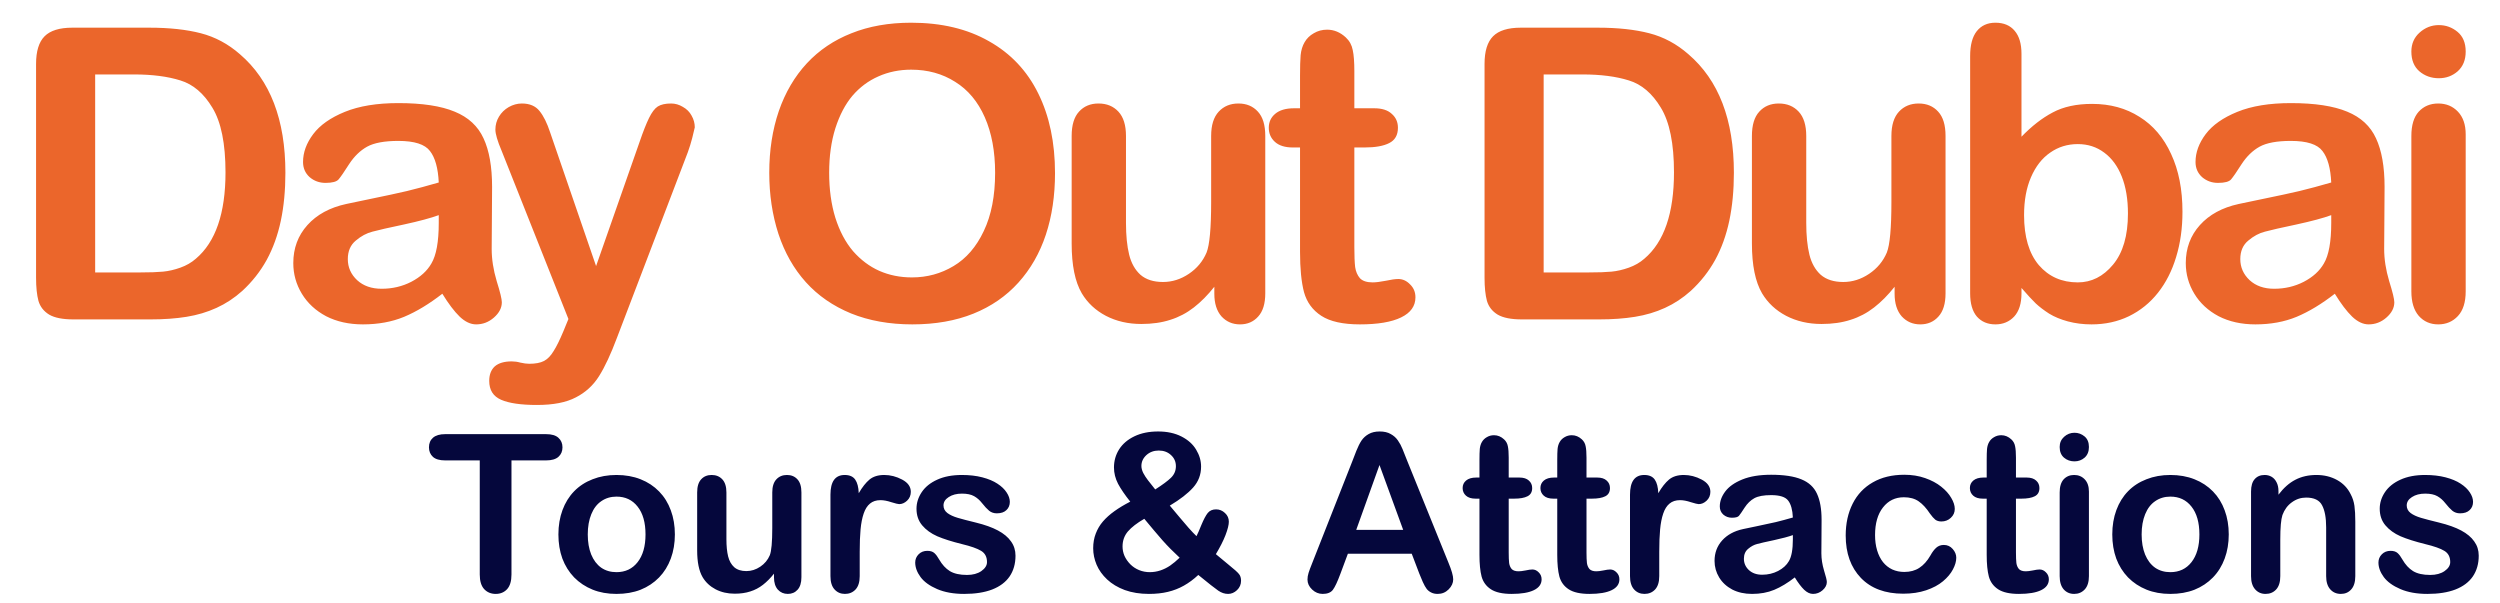
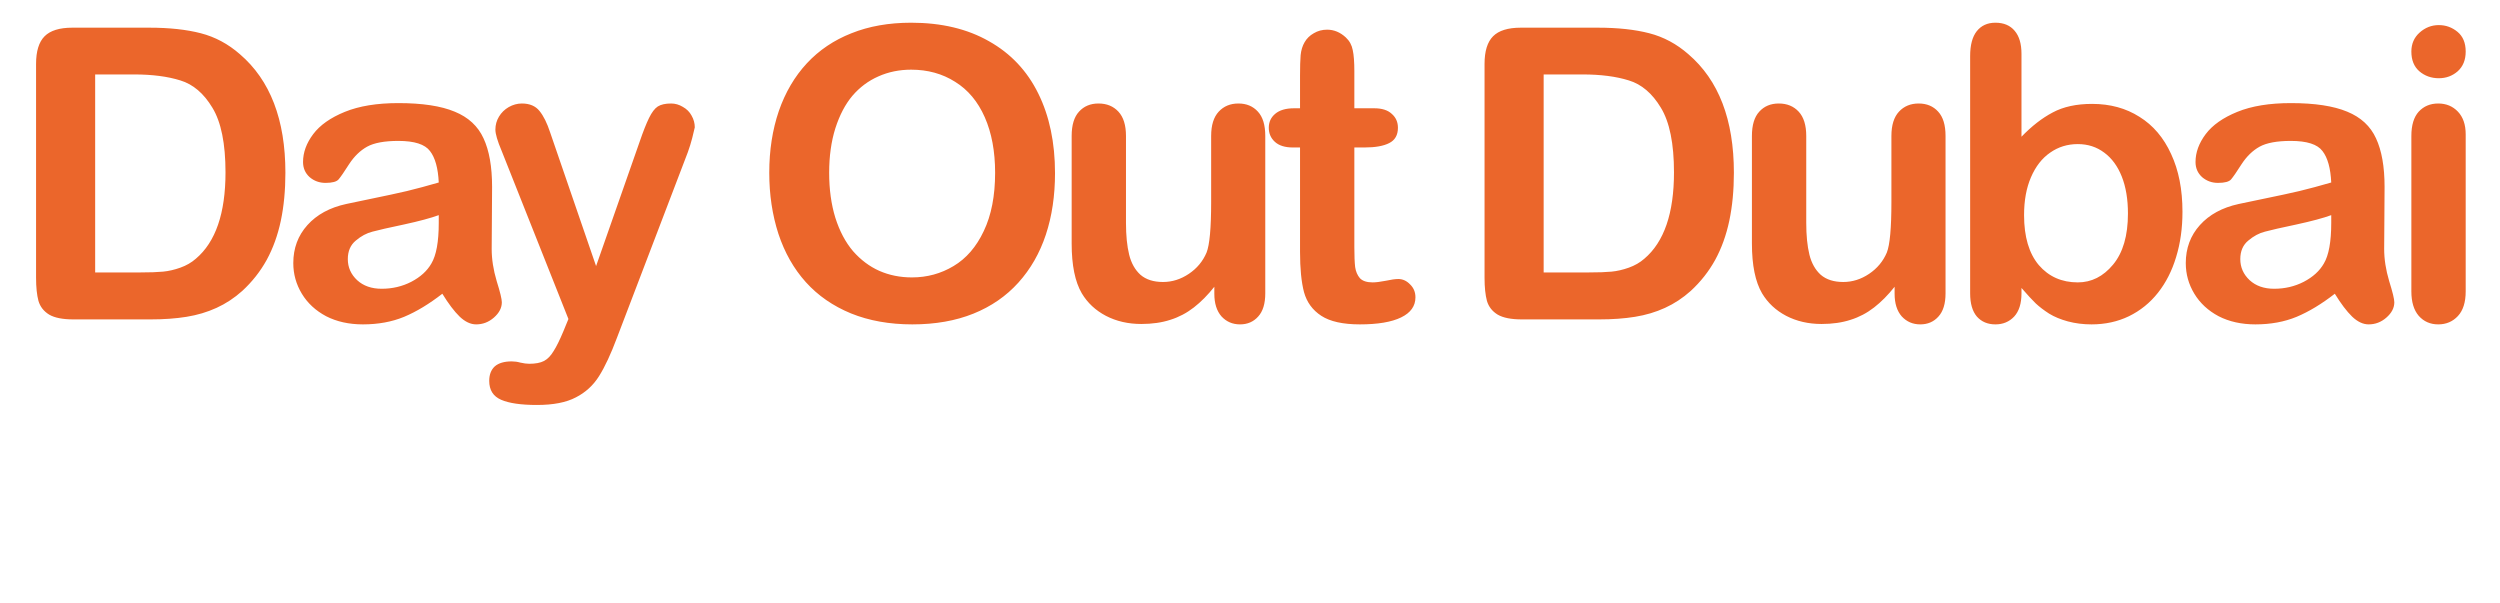
<svg xmlns="http://www.w3.org/2000/svg" width="319" height="77" viewBox="0 0 319 77" fill="none">
  <path d="M9.223 3.532H19.05C21.606 3.532 23.798 3.769 25.626 4.243C27.454 4.717 29.113 5.606 30.603 6.909C34.479 10.227 36.417 15.271 36.417 22.043C36.417 24.277 36.223 26.317 35.834 28.162C35.444 30.007 34.843 31.674 34.031 33.164C33.218 34.637 32.177 35.957 30.908 37.125C29.909 38.022 28.817 38.742 27.632 39.283C26.447 39.825 25.169 40.206 23.798 40.426C22.444 40.646 20.912 40.756 19.202 40.756H9.376C8.005 40.756 6.972 40.553 6.278 40.147C5.584 39.723 5.127 39.139 4.907 38.395C4.704 37.633 4.602 36.651 4.602 35.449V8.154C4.602 6.528 4.966 5.352 5.694 4.624C6.422 3.896 7.598 3.532 9.223 3.532ZM12.143 9.499V34.764H17.857C19.109 34.764 20.091 34.73 20.802 34.662C21.513 34.594 22.249 34.425 23.011 34.154C23.773 33.883 24.433 33.502 24.991 33.012C27.514 30.879 28.775 27.205 28.775 21.992C28.775 18.319 28.216 15.568 27.099 13.74C25.999 11.911 24.636 10.752 23.011 10.261C21.386 9.753 19.422 9.499 17.12 9.499H12.143ZM56.442 37.48C54.766 38.784 53.141 39.766 51.567 40.426C50.01 41.069 48.258 41.391 46.311 41.391C44.534 41.391 42.968 41.044 41.614 40.35C40.276 39.639 39.244 38.682 38.516 37.48C37.788 36.279 37.424 34.975 37.424 33.57C37.424 31.674 38.025 30.058 39.227 28.72C40.429 27.383 42.079 26.486 44.178 26.029C44.618 25.927 45.71 25.699 47.454 25.343C49.197 24.988 50.687 24.666 51.922 24.378C53.175 24.074 54.529 23.71 55.985 23.287C55.9 21.459 55.528 20.121 54.868 19.275C54.225 18.412 52.879 17.98 50.831 17.98C49.07 17.98 47.741 18.225 46.844 18.716C45.964 19.207 45.202 19.944 44.559 20.925C43.933 21.907 43.484 22.559 43.213 22.881C42.959 23.185 42.401 23.337 41.537 23.337C40.759 23.337 40.082 23.092 39.506 22.601C38.947 22.093 38.668 21.45 38.668 20.671C38.668 19.453 39.1 18.268 39.963 17.117C40.827 15.966 42.172 15.018 44 14.273C45.828 13.528 48.105 13.156 50.831 13.156C53.878 13.156 56.273 13.52 58.016 14.247C59.76 14.958 60.987 16.093 61.698 17.65C62.426 19.207 62.79 21.272 62.79 23.845C62.79 25.47 62.782 26.85 62.764 27.984C62.764 29.118 62.756 30.379 62.739 31.767C62.739 33.071 62.951 34.434 63.374 35.855C63.814 37.26 64.034 38.166 64.034 38.572C64.034 39.283 63.696 39.935 63.018 40.527C62.358 41.103 61.605 41.391 60.759 41.391C60.048 41.391 59.345 41.061 58.651 40.4C57.957 39.723 57.221 38.75 56.442 37.48ZM55.985 27.451C54.969 27.823 53.488 28.221 51.542 28.644C49.612 29.05 48.275 29.355 47.53 29.558C46.785 29.745 46.074 30.125 45.397 30.701C44.72 31.26 44.381 32.047 44.381 33.062C44.381 34.112 44.779 35.009 45.575 35.754C46.37 36.482 47.411 36.846 48.698 36.846C50.069 36.846 51.33 36.549 52.481 35.957C53.649 35.348 54.504 34.569 55.046 33.621C55.672 32.572 55.985 30.845 55.985 28.441V27.451ZM71.896 42.254L72.531 40.705L64 19.224C63.475 17.988 63.212 17.091 63.212 16.533C63.212 15.94 63.365 15.39 63.669 14.882C63.974 14.374 64.389 13.968 64.914 13.663C65.455 13.359 66.014 13.206 66.59 13.206C67.588 13.206 68.341 13.528 68.849 14.171C69.357 14.798 69.806 15.703 70.195 16.888L76.06 33.951L81.621 18.081C82.061 16.795 82.459 15.788 82.814 15.06C83.17 14.332 83.542 13.841 83.932 13.587C84.338 13.333 84.905 13.206 85.633 13.206C86.158 13.206 86.657 13.35 87.131 13.638C87.622 13.909 87.994 14.281 88.248 14.755C88.519 15.229 88.654 15.729 88.654 16.253C88.587 16.575 88.477 17.032 88.324 17.625C88.172 18.217 87.986 18.818 87.766 19.427L78.727 43.092C77.948 45.174 77.186 46.807 76.441 47.992C75.697 49.177 74.706 50.083 73.471 50.709C72.252 51.352 70.601 51.674 68.519 51.674C66.488 51.674 64.964 51.454 63.949 51.014C62.933 50.574 62.425 49.77 62.425 48.602C62.425 47.806 62.662 47.188 63.136 46.748C63.627 46.325 64.347 46.114 65.294 46.114C65.667 46.114 66.031 46.164 66.386 46.266C66.826 46.367 67.207 46.418 67.529 46.418C68.325 46.418 68.951 46.3 69.408 46.063C69.865 45.826 70.271 45.411 70.627 44.819C70.999 44.243 71.422 43.388 71.896 42.254ZM116.262 2.898C120.121 2.898 123.431 3.685 126.19 5.259C128.966 6.816 131.065 9.042 132.487 11.937C133.909 14.815 134.62 18.2 134.62 22.093C134.62 24.971 134.23 27.586 133.452 29.939C132.673 32.292 131.505 34.332 129.948 36.059C128.391 37.785 126.478 39.105 124.209 40.02C121.941 40.934 119.343 41.391 116.414 41.391C113.503 41.391 110.896 40.925 108.594 39.994C106.292 39.046 104.37 37.717 102.83 36.008C101.29 34.298 100.122 32.241 99.326 29.838C98.547 27.434 98.158 24.836 98.158 22.043C98.158 19.182 98.564 16.558 99.377 14.171C100.206 11.784 101.4 9.753 102.957 8.077C104.514 6.402 106.41 5.123 108.645 4.243C110.879 3.346 113.418 2.898 116.262 2.898ZM126.977 22.043C126.977 19.317 126.537 16.956 125.657 14.958C124.776 12.961 123.515 11.454 121.873 10.439C120.248 9.406 118.378 8.89 116.262 8.89C114.755 8.89 113.359 9.178 112.072 9.753C110.803 10.312 109.703 11.133 108.772 12.216C107.857 13.3 107.13 14.688 106.588 16.38C106.063 18.056 105.801 19.944 105.801 22.043C105.801 24.159 106.063 26.071 106.588 27.781C107.13 29.491 107.883 30.913 108.848 32.047C109.829 33.164 110.947 34.002 112.199 34.56C113.469 35.119 114.857 35.398 116.363 35.398C118.293 35.398 120.062 34.916 121.67 33.951C123.295 32.986 124.582 31.497 125.53 29.482C126.495 27.468 126.977 24.988 126.977 22.043ZM154.949 37.48V36.592C154.12 37.641 153.248 38.522 152.334 39.232C151.42 39.943 150.421 40.468 149.338 40.807C148.254 41.162 147.019 41.34 145.631 41.34C143.955 41.34 142.448 40.993 141.111 40.299C139.791 39.605 138.766 38.648 138.039 37.43C137.175 35.957 136.744 33.841 136.744 31.082V17.345C136.744 15.957 137.057 14.925 137.683 14.247C138.309 13.553 139.139 13.206 140.171 13.206C141.221 13.206 142.067 13.553 142.711 14.247C143.354 14.941 143.675 15.974 143.675 17.345V28.441C143.675 30.049 143.811 31.404 144.082 32.504C144.352 33.587 144.835 34.442 145.529 35.068C146.24 35.678 147.196 35.982 148.398 35.982C149.566 35.982 150.666 35.635 151.699 34.941C152.732 34.247 153.485 33.342 153.959 32.224C154.348 31.243 154.543 29.093 154.543 25.775V17.345C154.543 15.974 154.864 14.941 155.508 14.247C156.151 13.553 156.989 13.206 158.021 13.206C159.054 13.206 159.883 13.553 160.51 14.247C161.136 14.925 161.449 15.957 161.449 17.345V37.43C161.449 38.75 161.145 39.74 160.535 40.4C159.943 41.061 159.173 41.391 158.225 41.391C157.277 41.391 156.49 41.052 155.863 40.375C155.254 39.681 154.949 38.716 154.949 37.48ZM165.122 13.816H165.884V9.652C165.884 8.534 165.909 7.663 165.96 7.036C166.027 6.393 166.197 5.843 166.468 5.386C166.738 4.912 167.128 4.531 167.636 4.243C168.143 3.939 168.711 3.786 169.337 3.786C170.217 3.786 171.013 4.116 171.724 4.776C172.198 5.217 172.494 5.758 172.612 6.402C172.748 7.028 172.815 7.925 172.815 9.093V13.816H175.355C176.336 13.816 177.081 14.053 177.589 14.527C178.114 14.984 178.376 15.576 178.376 16.304C178.376 17.235 178.004 17.887 177.259 18.259C176.531 18.632 175.482 18.818 174.11 18.818H172.815V31.564C172.815 32.648 172.849 33.486 172.917 34.078C173.002 34.654 173.205 35.127 173.526 35.5C173.865 35.855 174.407 36.033 175.151 36.033C175.558 36.033 176.108 35.965 176.802 35.83C177.496 35.678 178.038 35.602 178.427 35.602C178.986 35.602 179.485 35.83 179.925 36.287C180.382 36.727 180.611 37.277 180.611 37.938C180.611 39.055 180.001 39.91 178.782 40.502C177.564 41.094 175.812 41.391 173.526 41.391C171.36 41.391 169.718 41.027 168.6 40.299C167.483 39.571 166.747 38.564 166.391 37.277C166.053 35.991 165.884 34.273 165.884 32.123V18.818H164.97C163.971 18.818 163.209 18.581 162.684 18.107C162.16 17.633 161.897 17.032 161.897 16.304C161.897 15.576 162.168 14.984 162.71 14.527C163.268 14.053 164.072 13.816 165.122 13.816ZM194.05 3.532H203.876C206.432 3.532 208.624 3.769 210.452 4.243C212.281 4.717 213.939 5.606 215.429 6.909C219.306 10.227 221.244 15.271 221.244 22.043C221.244 24.277 221.049 26.317 220.66 28.162C220.27 30.007 219.669 31.674 218.857 33.164C218.044 34.637 217.003 35.957 215.734 37.125C214.735 38.022 213.643 38.742 212.458 39.283C211.273 39.825 209.995 40.206 208.624 40.426C207.27 40.646 205.738 40.756 204.028 40.756H194.202C192.831 40.756 191.798 40.553 191.104 40.147C190.41 39.723 189.953 39.139 189.733 38.395C189.53 37.633 189.428 36.651 189.428 35.449V8.154C189.428 6.528 189.792 5.352 190.52 4.624C191.248 3.896 192.425 3.532 194.05 3.532ZM196.97 9.499V34.764H202.683C203.935 34.764 204.917 34.73 205.628 34.662C206.339 34.594 207.075 34.425 207.837 34.154C208.599 33.883 209.259 33.502 209.818 33.012C212.34 30.879 213.601 27.205 213.601 21.992C213.601 18.319 213.042 15.568 211.925 13.74C210.825 11.911 209.462 10.752 207.837 10.261C206.212 9.753 204.248 9.499 201.946 9.499H196.97ZM241.751 37.48V36.592C240.921 37.641 240.05 38.522 239.135 39.232C238.221 39.943 237.223 40.468 236.139 40.807C235.056 41.162 233.82 41.34 232.432 41.34C230.756 41.34 229.25 40.993 227.912 40.299C226.592 39.605 225.568 38.648 224.84 37.43C223.977 35.957 223.545 33.841 223.545 31.082V17.345C223.545 15.957 223.858 14.925 224.485 14.247C225.111 13.553 225.94 13.206 226.973 13.206C228.023 13.206 228.869 13.553 229.512 14.247C230.155 14.941 230.477 15.974 230.477 17.345V28.441C230.477 30.049 230.612 31.404 230.883 32.504C231.154 33.587 231.637 34.442 232.331 35.068C233.042 35.678 233.998 35.982 235.2 35.982C236.368 35.982 237.468 35.635 238.501 34.941C239.533 34.247 240.286 33.342 240.76 32.224C241.15 31.243 241.344 29.093 241.344 25.775V17.345C241.344 15.974 241.666 14.941 242.309 14.247C242.953 13.553 243.79 13.206 244.823 13.206C245.856 13.206 246.685 13.553 247.311 14.247C247.938 14.925 248.251 15.957 248.251 17.345V37.43C248.251 38.75 247.946 39.74 247.337 40.4C246.744 41.061 245.974 41.391 245.026 41.391C244.078 41.391 243.291 41.052 242.665 40.375C242.055 39.681 241.751 38.716 241.751 37.48ZM257.941 6.859V17.447C259.245 16.093 260.573 15.06 261.928 14.349C263.282 13.621 264.958 13.257 266.955 13.257C269.257 13.257 271.272 13.807 272.998 14.908C274.742 15.991 276.088 17.574 277.035 19.656C278 21.721 278.483 24.175 278.483 27.019C278.483 29.118 278.212 31.048 277.67 32.808C277.145 34.552 276.375 36.067 275.36 37.353C274.344 38.64 273.108 39.639 271.653 40.35C270.214 41.044 268.622 41.391 266.879 41.391C265.813 41.391 264.805 41.264 263.857 41.01C262.926 40.756 262.131 40.426 261.471 40.02C260.81 39.596 260.243 39.165 259.769 38.725C259.312 38.285 258.703 37.624 257.941 36.744V37.43C257.941 38.733 257.628 39.723 257.002 40.4C256.375 41.061 255.58 41.391 254.615 41.391C253.633 41.391 252.846 41.061 252.254 40.4C251.678 39.723 251.39 38.733 251.39 37.43V7.163C251.39 5.758 251.67 4.7 252.228 3.989C252.804 3.261 253.599 2.898 254.615 2.898C255.681 2.898 256.502 3.245 257.078 3.939C257.653 4.616 257.941 5.589 257.941 6.859ZM258.271 27.451C258.271 30.21 258.898 32.334 260.15 33.824C261.42 35.297 263.079 36.033 265.127 36.033C266.87 36.033 268.369 35.28 269.621 33.773C270.891 32.25 271.526 30.075 271.526 27.248C271.526 25.42 271.263 23.845 270.738 22.525C270.214 21.205 269.469 20.189 268.504 19.478C267.539 18.75 266.413 18.386 265.127 18.386C263.807 18.386 262.63 18.75 261.598 19.478C260.565 20.189 259.752 21.23 259.16 22.601C258.568 23.955 258.271 25.572 258.271 27.451ZM297.923 37.48C296.248 38.784 294.622 39.766 293.048 40.426C291.491 41.069 289.739 41.391 287.792 41.391C286.015 41.391 284.449 41.044 283.095 40.35C281.758 39.639 280.725 38.682 279.997 37.48C279.269 36.279 278.905 34.975 278.905 33.57C278.905 31.674 279.506 30.058 280.708 28.72C281.91 27.383 283.56 26.486 285.659 26.029C286.099 25.927 287.191 25.699 288.935 25.343C290.678 24.988 292.168 24.666 293.404 24.378C294.656 24.074 296.011 23.71 297.466 23.287C297.382 21.459 297.009 20.121 296.349 19.275C295.706 18.412 294.36 17.98 292.312 17.98C290.551 17.98 289.223 18.225 288.325 18.716C287.445 19.207 286.683 19.944 286.04 20.925C285.414 21.907 284.965 22.559 284.694 22.881C284.441 23.185 283.882 23.337 283.019 23.337C282.24 23.337 281.563 23.092 280.987 22.601C280.429 22.093 280.149 21.45 280.149 20.671C280.149 19.453 280.581 18.268 281.444 17.117C282.308 15.966 283.653 15.018 285.482 14.273C287.31 13.528 289.587 13.156 292.312 13.156C295.359 13.156 297.754 13.52 299.498 14.247C301.241 14.958 302.468 16.093 303.179 17.65C303.907 19.207 304.271 21.272 304.271 23.845C304.271 25.47 304.263 26.85 304.246 27.984C304.246 29.118 304.237 30.379 304.22 31.767C304.22 33.071 304.432 34.434 304.855 35.855C305.295 37.26 305.515 38.166 305.515 38.572C305.515 39.283 305.177 39.935 304.5 40.527C303.84 41.103 303.086 41.391 302.24 41.391C301.529 41.391 300.826 41.061 300.132 40.4C299.438 39.723 298.702 38.75 297.923 37.48ZM297.466 27.451C296.451 27.823 294.969 28.221 293.023 28.644C291.093 29.05 289.756 29.355 289.011 29.558C288.266 29.745 287.555 30.125 286.878 30.701C286.201 31.26 285.862 32.047 285.862 33.062C285.862 34.112 286.26 35.009 287.056 35.754C287.851 36.482 288.893 36.846 290.179 36.846C291.55 36.846 292.811 36.549 293.962 35.957C295.13 35.348 295.985 34.569 296.527 33.621C297.153 32.572 297.466 30.845 297.466 28.441V27.451ZM314.622 17.142V37.176C314.622 38.564 314.292 39.613 313.631 40.324C312.971 41.035 312.133 41.391 311.118 41.391C310.102 41.391 309.273 41.027 308.629 40.299C308.003 39.571 307.69 38.53 307.69 37.176V17.345C307.69 15.974 308.003 14.941 308.629 14.247C309.273 13.553 310.102 13.206 311.118 13.206C312.133 13.206 312.971 13.553 313.631 14.247C314.292 14.941 314.622 15.906 314.622 17.142ZM311.194 9.982C310.229 9.982 309.4 9.685 308.706 9.093C308.028 8.501 307.69 7.663 307.69 6.579C307.69 5.597 308.037 4.793 308.731 4.167C309.442 3.524 310.263 3.202 311.194 3.202C312.091 3.202 312.887 3.49 313.581 4.066C314.275 4.641 314.622 5.479 314.622 6.579C314.622 7.646 314.283 8.484 313.606 9.093C312.929 9.685 312.125 9.982 311.194 9.982Z" fill="#EB662B" />
-   <path d="M69.694 58.747H65.264V73.308C65.264 74.147 65.077 74.771 64.703 75.181C64.33 75.582 63.847 75.783 63.254 75.783C62.653 75.783 62.16 75.578 61.778 75.168C61.404 74.757 61.217 74.138 61.217 73.308V58.747H56.787C56.094 58.747 55.58 58.597 55.242 58.296C54.905 57.986 54.736 57.581 54.736 57.079C54.736 56.56 54.91 56.15 55.256 55.849C55.611 55.548 56.122 55.398 56.787 55.398H69.694C70.396 55.398 70.915 55.552 71.252 55.862C71.599 56.172 71.772 56.578 71.772 57.079C71.772 57.581 71.599 57.986 71.252 58.296C70.906 58.597 70.386 58.747 69.694 58.747ZM86.114 68.195C86.114 69.307 85.941 70.332 85.595 71.271C85.248 72.21 84.747 73.016 84.091 73.691C83.434 74.365 82.65 74.885 81.739 75.25C80.828 75.605 79.802 75.783 78.663 75.783C77.532 75.783 76.516 75.6 75.614 75.236C74.712 74.871 73.928 74.352 73.262 73.677C72.606 72.994 72.105 72.192 71.758 71.271C71.421 70.341 71.252 69.316 71.252 68.195C71.252 67.064 71.426 66.03 71.772 65.091C72.118 64.152 72.615 63.35 73.262 62.685C73.909 62.019 74.693 61.509 75.614 61.154C76.534 60.789 77.551 60.607 78.663 60.607C79.793 60.607 80.818 60.789 81.739 61.154C82.66 61.518 83.448 62.038 84.104 62.712C84.761 63.387 85.257 64.189 85.595 65.118C85.941 66.048 86.114 67.074 86.114 68.195ZM82.368 68.195C82.368 66.672 82.031 65.488 81.356 64.64C80.691 63.792 79.793 63.368 78.663 63.368C77.934 63.368 77.291 63.56 76.735 63.943C76.179 64.316 75.751 64.872 75.45 65.611C75.149 66.349 74.999 67.21 74.999 68.195C74.999 69.17 75.144 70.022 75.436 70.751C75.737 71.481 76.161 72.041 76.708 72.433C77.264 72.816 77.915 73.007 78.663 73.007C79.793 73.007 80.691 72.584 81.356 71.736C82.031 70.879 82.368 69.699 82.368 68.195ZM98.761 73.677V73.199C98.314 73.764 97.845 74.238 97.353 74.621C96.861 75.004 96.323 75.286 95.739 75.468C95.156 75.66 94.491 75.755 93.743 75.755C92.841 75.755 92.03 75.569 91.31 75.195C90.599 74.821 90.047 74.306 89.655 73.65C89.19 72.857 88.958 71.718 88.958 70.232V62.835C88.958 62.088 89.127 61.532 89.464 61.167C89.801 60.794 90.248 60.607 90.804 60.607C91.369 60.607 91.825 60.794 92.171 61.167C92.517 61.541 92.691 62.097 92.691 62.835V68.81C92.691 69.676 92.763 70.405 92.909 70.998C93.055 71.581 93.315 72.041 93.689 72.378C94.071 72.707 94.586 72.871 95.234 72.871C95.862 72.871 96.455 72.684 97.011 72.31C97.567 71.936 97.972 71.449 98.228 70.847C98.437 70.318 98.542 69.161 98.542 67.374V62.835C98.542 62.097 98.715 61.541 99.062 61.167C99.408 60.794 99.859 60.607 100.415 60.607C100.971 60.607 101.418 60.794 101.755 61.167C102.092 61.532 102.261 62.088 102.261 62.835V73.65C102.261 74.361 102.097 74.894 101.769 75.25C101.45 75.605 101.035 75.783 100.525 75.783C100.014 75.783 99.59 75.6 99.253 75.236C98.925 74.862 98.761 74.343 98.761 73.677ZM109.699 70.396V73.513C109.699 74.27 109.521 74.839 109.165 75.222C108.81 75.596 108.359 75.783 107.812 75.783C107.274 75.783 106.832 75.591 106.486 75.209C106.139 74.826 105.966 74.261 105.966 73.513V63.122C105.966 61.445 106.572 60.607 107.785 60.607C108.404 60.607 108.851 60.803 109.124 61.194C109.398 61.586 109.548 62.165 109.576 62.931C110.022 62.165 110.478 61.586 110.943 61.194C111.417 60.803 112.046 60.607 112.83 60.607C113.614 60.607 114.375 60.803 115.113 61.194C115.851 61.586 116.22 62.106 116.22 62.753C116.22 63.209 116.061 63.587 115.742 63.888C115.432 64.18 115.095 64.326 114.73 64.326C114.593 64.326 114.261 64.243 113.732 64.079C113.212 63.906 112.752 63.82 112.351 63.82C111.804 63.82 111.358 63.965 111.011 64.257C110.665 64.54 110.396 64.963 110.205 65.529C110.013 66.094 109.881 66.768 109.808 67.552C109.735 68.327 109.699 69.275 109.699 70.396ZM129.578 70.902C129.578 71.932 129.327 72.816 128.826 73.554C128.325 74.283 127.582 74.839 126.598 75.222C125.622 75.596 124.433 75.783 123.029 75.783C121.689 75.783 120.541 75.578 119.584 75.168C118.627 74.757 117.92 74.247 117.465 73.636C117.009 73.016 116.781 72.397 116.781 71.777C116.781 71.367 116.927 71.016 117.218 70.724C117.51 70.432 117.879 70.287 118.326 70.287C118.718 70.287 119.019 70.382 119.228 70.574C119.438 70.765 119.638 71.034 119.83 71.38C120.213 72.046 120.668 72.543 121.197 72.871C121.735 73.199 122.464 73.363 123.385 73.363C124.132 73.363 124.743 73.199 125.217 72.871C125.7 72.533 125.941 72.15 125.941 71.722C125.941 71.066 125.691 70.587 125.189 70.287C124.697 69.986 123.881 69.699 122.742 69.425C121.457 69.106 120.409 68.773 119.597 68.427C118.795 68.072 118.153 67.607 117.67 67.033C117.187 66.458 116.945 65.752 116.945 64.913C116.945 64.166 117.168 63.459 117.615 62.794C118.062 62.129 118.718 61.6 119.584 61.208C120.459 60.807 121.512 60.607 122.742 60.607C123.708 60.607 124.574 60.707 125.34 60.907C126.115 61.108 126.757 61.377 127.268 61.714C127.787 62.051 128.179 62.425 128.443 62.835C128.717 63.245 128.854 63.646 128.854 64.038C128.854 64.467 128.708 64.818 128.416 65.091C128.133 65.365 127.728 65.501 127.199 65.501C126.816 65.501 126.488 65.392 126.215 65.173C125.95 64.954 125.645 64.626 125.299 64.189C125.016 63.824 124.683 63.532 124.301 63.314C123.918 63.095 123.398 62.986 122.742 62.986C122.068 62.986 121.507 63.131 121.06 63.423C120.614 63.706 120.39 64.061 120.39 64.49C120.39 64.882 120.554 65.205 120.883 65.46C121.211 65.706 121.653 65.911 122.209 66.076C122.765 66.24 123.53 66.44 124.506 66.677C125.663 66.96 126.607 67.297 127.336 67.689C128.074 68.081 128.63 68.546 129.004 69.083C129.387 69.612 129.578 70.218 129.578 70.902ZM142.143 59.65C142.143 58.802 142.362 58.032 142.799 57.339C143.246 56.637 143.898 56.081 144.754 55.671C145.611 55.261 146.618 55.056 147.776 55.056C148.924 55.056 149.918 55.27 150.756 55.698C151.595 56.127 152.219 56.687 152.63 57.38C153.049 58.073 153.258 58.793 153.258 59.54C153.258 60.561 152.921 61.45 152.247 62.206C151.572 62.963 150.579 63.733 149.266 64.517C149.722 65.055 150.146 65.561 150.538 66.034C150.93 66.508 151.308 66.951 151.672 67.361C152.037 67.771 152.37 68.122 152.671 68.413C152.807 68.158 153.017 67.68 153.299 66.978C153.591 66.276 153.86 65.77 154.106 65.46C154.361 65.15 154.717 64.995 155.173 64.995C155.601 64.995 155.979 65.15 156.307 65.46C156.635 65.761 156.8 66.13 156.8 66.568C156.8 66.969 156.658 67.538 156.376 68.277C156.093 69.006 155.683 69.817 155.145 70.71C155.482 71.002 156.016 71.444 156.745 72.037C157.483 72.629 157.934 73.035 158.098 73.253C158.272 73.463 158.358 73.746 158.358 74.101C158.358 74.575 158.185 74.976 157.839 75.304C157.501 75.623 157.123 75.783 156.704 75.783C156.275 75.783 155.861 75.646 155.46 75.373C155.059 75.099 154.206 74.429 152.903 73.363C152.31 73.919 151.695 74.374 151.057 74.73C150.428 75.085 149.749 75.35 149.02 75.523C148.3 75.696 147.493 75.783 146.6 75.783C145.461 75.783 144.435 75.619 143.524 75.291C142.621 74.953 141.869 74.502 141.268 73.937C140.666 73.372 140.22 72.748 139.928 72.064C139.636 71.371 139.49 70.669 139.49 69.958C139.49 69.275 139.6 68.65 139.819 68.085C140.037 67.511 140.343 66.996 140.735 66.54C141.136 66.076 141.623 65.638 142.198 65.228C142.781 64.808 143.455 64.403 144.221 64.011C143.537 63.154 143.018 62.393 142.662 61.728C142.316 61.053 142.143 60.361 142.143 59.65ZM146.012 66.198C145.082 66.736 144.385 67.274 143.92 67.812C143.465 68.35 143.237 68.988 143.237 69.726C143.237 70.145 143.319 70.546 143.483 70.929C143.656 71.312 143.902 71.667 144.221 71.996C144.549 72.324 144.927 72.574 145.356 72.748C145.784 72.921 146.235 73.007 146.709 73.007C147.174 73.007 147.625 72.934 148.063 72.789C148.5 72.643 148.915 72.438 149.307 72.173C149.699 71.9 150.105 71.563 150.524 71.162C149.713 70.414 148.984 69.676 148.336 68.947C147.689 68.208 146.915 67.292 146.012 66.198ZM147.407 62.452C148.336 61.86 149.006 61.363 149.417 60.962C149.836 60.552 150.045 60.06 150.045 59.486C150.045 58.92 149.836 58.446 149.417 58.064C149.006 57.681 148.487 57.489 147.858 57.489C147.229 57.489 146.7 57.685 146.272 58.077C145.853 58.469 145.643 58.929 145.643 59.458C145.643 59.732 145.72 60.028 145.875 60.347C146.039 60.657 146.24 60.967 146.477 61.276C146.714 61.586 147.024 61.978 147.407 62.452ZM181.095 73.171L180.138 70.656H171.989L171.032 73.226C170.659 74.229 170.34 74.908 170.075 75.263C169.811 75.61 169.378 75.783 168.776 75.783C168.266 75.783 167.815 75.596 167.423 75.222C167.031 74.849 166.835 74.425 166.835 73.951C166.835 73.677 166.881 73.395 166.972 73.103C167.063 72.811 167.213 72.406 167.423 71.886L172.55 58.87C172.696 58.496 172.869 58.05 173.069 57.53C173.279 57.002 173.498 56.564 173.726 56.218C173.963 55.871 174.268 55.593 174.642 55.384C175.025 55.165 175.494 55.056 176.05 55.056C176.615 55.056 177.085 55.165 177.458 55.384C177.841 55.593 178.146 55.867 178.374 56.204C178.611 56.541 178.807 56.906 178.962 57.298C179.126 57.681 179.331 58.196 179.577 58.843L184.814 71.777C185.224 72.761 185.429 73.477 185.429 73.923C185.429 74.388 185.233 74.817 184.841 75.209C184.458 75.591 183.994 75.783 183.447 75.783C183.128 75.783 182.854 75.724 182.626 75.605C182.399 75.496 182.207 75.345 182.052 75.154C181.897 74.953 181.729 74.653 181.546 74.251C181.373 73.841 181.223 73.481 181.095 73.171ZM173.056 67.607H179.044L176.023 59.335L173.056 67.607ZM188.369 60.935H188.779V58.693C188.779 58.091 188.793 57.621 188.82 57.284C188.856 56.938 188.948 56.642 189.093 56.396C189.239 56.14 189.449 55.935 189.722 55.78C189.996 55.616 190.301 55.534 190.638 55.534C191.112 55.534 191.541 55.712 191.923 56.067C192.179 56.304 192.338 56.596 192.402 56.942C192.475 57.28 192.511 57.763 192.511 58.392V60.935H193.879C194.407 60.935 194.808 61.062 195.082 61.318C195.364 61.564 195.506 61.883 195.506 62.275C195.506 62.776 195.305 63.127 194.904 63.327C194.512 63.528 193.947 63.628 193.209 63.628H192.511V70.492C192.511 71.075 192.53 71.526 192.566 71.845C192.612 72.155 192.721 72.41 192.894 72.611C193.077 72.802 193.368 72.898 193.769 72.898C193.988 72.898 194.284 72.862 194.658 72.789C195.032 72.707 195.323 72.665 195.533 72.665C195.834 72.665 196.103 72.789 196.34 73.035C196.586 73.272 196.709 73.568 196.709 73.923C196.709 74.525 196.381 74.985 195.724 75.304C195.068 75.623 194.125 75.783 192.894 75.783C191.728 75.783 190.843 75.587 190.242 75.195C189.64 74.803 189.244 74.261 189.052 73.568C188.87 72.875 188.779 71.95 188.779 70.792V63.628H188.287C187.749 63.628 187.339 63.501 187.056 63.245C186.774 62.99 186.632 62.667 186.632 62.275C186.632 61.883 186.778 61.564 187.07 61.318C187.371 61.062 187.804 60.935 188.369 60.935ZM198.295 60.935H198.705V58.693C198.705 58.091 198.719 57.621 198.746 57.284C198.782 56.938 198.874 56.642 199.019 56.396C199.165 56.14 199.375 55.935 199.648 55.78C199.922 55.616 200.227 55.534 200.564 55.534C201.038 55.534 201.467 55.712 201.85 56.067C202.105 56.304 202.264 56.596 202.328 56.942C202.401 57.28 202.437 57.763 202.437 58.392V60.935H203.805C204.333 60.935 204.734 61.062 205.008 61.318C205.29 61.564 205.432 61.883 205.432 62.275C205.432 62.776 205.231 63.127 204.83 63.327C204.438 63.528 203.873 63.628 203.135 63.628H202.437V70.492C202.437 71.075 202.456 71.526 202.492 71.845C202.538 72.155 202.647 72.41 202.82 72.611C203.003 72.802 203.294 72.898 203.695 72.898C203.914 72.898 204.21 72.862 204.584 72.789C204.958 72.707 205.249 72.665 205.459 72.665C205.76 72.665 206.029 72.789 206.266 73.035C206.512 73.272 206.635 73.568 206.635 73.923C206.635 74.525 206.307 74.985 205.65 75.304C204.994 75.623 204.051 75.783 202.82 75.783C201.654 75.783 200.769 75.587 200.168 75.195C199.566 74.803 199.17 74.261 198.978 73.568C198.796 72.875 198.705 71.95 198.705 70.792V63.628H198.213C197.675 63.628 197.265 63.501 196.982 63.245C196.7 62.99 196.558 62.667 196.558 62.275C196.558 61.883 196.704 61.564 196.996 61.318C197.297 61.062 197.73 60.935 198.295 60.935ZM211.721 70.396V73.513C211.721 74.27 211.543 74.839 211.188 75.222C210.832 75.596 210.381 75.783 209.834 75.783C209.296 75.783 208.854 75.591 208.508 75.209C208.162 74.826 207.988 74.261 207.988 73.513V63.122C207.988 61.445 208.595 60.607 209.807 60.607C210.427 60.607 210.873 60.803 211.147 61.194C211.42 61.586 211.57 62.165 211.598 62.931C212.044 62.165 212.5 61.586 212.965 61.194C213.439 60.803 214.068 60.607 214.852 60.607C215.636 60.607 216.397 60.803 217.135 61.194C217.873 61.586 218.243 62.106 218.243 62.753C218.243 63.209 218.083 63.587 217.764 63.888C217.454 64.18 217.117 64.326 216.752 64.326C216.616 64.326 216.283 64.243 215.754 64.079C215.235 63.906 214.774 63.82 214.373 63.82C213.826 63.82 213.38 63.965 213.033 64.257C212.687 64.54 212.418 64.963 212.227 65.529C212.035 66.094 211.903 66.768 211.83 67.552C211.757 68.327 211.721 69.275 211.721 70.396ZM229.016 73.677C228.114 74.379 227.239 74.908 226.391 75.263C225.553 75.61 224.609 75.783 223.561 75.783C222.604 75.783 221.761 75.596 221.032 75.222C220.312 74.839 219.756 74.324 219.364 73.677C218.972 73.03 218.776 72.328 218.776 71.572C218.776 70.551 219.099 69.68 219.746 68.96C220.394 68.24 221.282 67.757 222.413 67.511C222.65 67.456 223.237 67.333 224.176 67.142C225.115 66.951 225.917 66.777 226.583 66.622C227.257 66.458 227.986 66.262 228.77 66.034C228.725 65.05 228.524 64.33 228.169 63.874C227.822 63.409 227.098 63.177 225.995 63.177C225.047 63.177 224.331 63.309 223.848 63.574C223.374 63.838 222.964 64.234 222.618 64.763C222.28 65.292 222.039 65.642 221.893 65.816C221.756 65.98 221.456 66.062 220.991 66.062C220.571 66.062 220.207 65.93 219.897 65.665C219.596 65.392 219.446 65.046 219.446 64.626C219.446 63.97 219.678 63.332 220.143 62.712C220.608 62.092 221.332 61.582 222.317 61.181C223.301 60.78 224.527 60.579 225.995 60.579C227.635 60.579 228.925 60.775 229.864 61.167C230.803 61.55 231.464 62.161 231.846 62.999C232.238 63.838 232.434 64.95 232.434 66.335C232.434 67.21 232.43 67.953 232.421 68.564C232.421 69.174 232.416 69.854 232.407 70.601C232.407 71.303 232.521 72.037 232.749 72.802C232.986 73.559 233.104 74.046 233.104 74.265C233.104 74.648 232.922 74.999 232.557 75.318C232.202 75.628 231.796 75.783 231.341 75.783C230.958 75.783 230.579 75.605 230.206 75.25C229.832 74.885 229.436 74.361 229.016 73.677ZM228.77 68.277C228.223 68.477 227.426 68.691 226.378 68.919C225.338 69.138 224.618 69.302 224.217 69.412C223.816 69.512 223.433 69.717 223.069 70.027C222.704 70.328 222.522 70.751 222.522 71.298C222.522 71.863 222.736 72.347 223.165 72.748C223.593 73.139 224.153 73.335 224.846 73.335C225.585 73.335 226.264 73.176 226.883 72.857C227.512 72.529 227.973 72.109 228.264 71.599C228.602 71.034 228.77 70.104 228.77 68.81V68.277ZM249.62 71.162C249.62 71.626 249.479 72.123 249.196 72.652C248.923 73.18 248.499 73.686 247.925 74.169C247.36 74.643 246.644 75.026 245.778 75.318C244.912 75.61 243.937 75.755 242.853 75.755C240.546 75.755 238.746 75.085 237.452 73.746C236.158 72.397 235.511 70.592 235.511 68.331C235.511 66.8 235.807 65.447 236.399 64.271C236.992 63.095 237.849 62.188 238.97 61.55C240.091 60.903 241.431 60.579 242.989 60.579C243.955 60.579 244.84 60.721 245.642 61.003C246.453 61.286 247.137 61.65 247.693 62.097C248.258 62.544 248.686 63.022 248.978 63.532C249.278 64.034 249.429 64.503 249.429 64.941C249.429 65.387 249.26 65.766 248.923 66.076C248.595 66.385 248.194 66.54 247.72 66.54C247.41 66.54 247.15 66.463 246.941 66.308C246.74 66.144 246.512 65.884 246.257 65.529C245.801 64.836 245.323 64.316 244.821 63.97C244.329 63.624 243.7 63.45 242.935 63.45C241.832 63.45 240.943 63.883 240.268 64.749C239.594 65.606 239.257 66.782 239.257 68.277C239.257 68.979 239.343 69.626 239.517 70.218C239.69 70.802 239.94 71.303 240.268 71.722C240.597 72.132 240.993 72.447 241.458 72.665C241.923 72.875 242.433 72.98 242.989 72.98C243.737 72.98 244.375 72.807 244.903 72.46C245.441 72.114 245.915 71.585 246.325 70.874C246.553 70.455 246.799 70.127 247.064 69.89C247.328 69.653 247.652 69.535 248.034 69.535C248.49 69.535 248.868 69.708 249.169 70.054C249.47 70.4 249.62 70.77 249.62 71.162ZM253.093 60.935H253.503V58.693C253.503 58.091 253.517 57.621 253.544 57.284C253.581 56.938 253.672 56.642 253.818 56.396C253.964 56.14 254.173 55.935 254.447 55.78C254.72 55.616 255.025 55.534 255.363 55.534C255.837 55.534 256.265 55.712 256.648 56.067C256.903 56.304 257.063 56.596 257.126 56.942C257.199 57.28 257.236 57.763 257.236 58.392V60.935H258.603C259.132 60.935 259.533 61.062 259.806 61.318C260.089 61.564 260.23 61.883 260.23 62.275C260.23 62.776 260.029 63.127 259.628 63.327C259.236 63.528 258.671 63.628 257.933 63.628H257.236V70.492C257.236 71.075 257.254 71.526 257.29 71.845C257.336 72.155 257.445 72.41 257.619 72.611C257.801 72.802 258.093 72.898 258.494 72.898C258.712 72.898 259.009 72.862 259.382 72.789C259.756 72.707 260.048 72.665 260.257 72.665C260.558 72.665 260.827 72.789 261.064 73.035C261.31 73.272 261.433 73.568 261.433 73.923C261.433 74.525 261.105 74.985 260.449 75.304C259.792 75.623 258.849 75.783 257.619 75.783C256.452 75.783 255.568 75.587 254.966 75.195C254.365 74.803 253.968 74.261 253.777 73.568C253.594 72.875 253.503 71.95 253.503 70.792V63.628H253.011C252.473 63.628 252.063 63.501 251.781 63.245C251.498 62.99 251.357 62.667 251.357 62.275C251.357 61.883 251.503 61.564 251.794 61.318C252.095 61.062 252.528 60.935 253.093 60.935ZM266.547 62.726V73.513C266.547 74.261 266.369 74.826 266.013 75.209C265.658 75.591 265.207 75.783 264.66 75.783C264.113 75.783 263.666 75.587 263.32 75.195C262.983 74.803 262.814 74.242 262.814 73.513V62.835C262.814 62.097 262.983 61.541 263.32 61.167C263.666 60.794 264.113 60.607 264.66 60.607C265.207 60.607 265.658 60.794 266.013 61.167C266.369 61.541 266.547 62.06 266.547 62.726ZM264.701 58.87C264.181 58.87 263.735 58.711 263.361 58.392C262.996 58.073 262.814 57.621 262.814 57.038C262.814 56.51 263.001 56.077 263.375 55.739C263.757 55.393 264.199 55.22 264.701 55.22C265.184 55.22 265.612 55.375 265.986 55.685C266.36 55.995 266.547 56.446 266.547 57.038C266.547 57.612 266.364 58.064 266 58.392C265.635 58.711 265.202 58.87 264.701 58.87ZM284.389 68.195C284.389 69.307 284.216 70.332 283.869 71.271C283.523 72.21 283.022 73.016 282.365 73.691C281.709 74.365 280.925 74.885 280.014 75.25C279.102 75.605 278.077 75.783 276.937 75.783C275.807 75.783 274.791 75.6 273.889 75.236C272.986 74.871 272.202 74.352 271.537 73.677C270.881 72.994 270.379 72.192 270.033 71.271C269.696 70.341 269.527 69.316 269.527 68.195C269.527 67.064 269.7 66.03 270.047 65.091C270.393 64.152 270.89 63.35 271.537 62.685C272.184 62.019 272.968 61.509 273.889 61.154C274.809 60.789 275.825 60.607 276.937 60.607C278.068 60.607 279.093 60.789 280.014 61.154C280.934 61.518 281.723 62.038 282.379 62.712C283.035 63.387 283.532 64.189 283.869 65.118C284.216 66.048 284.389 67.074 284.389 68.195ZM280.643 68.195C280.643 66.672 280.305 65.488 279.631 64.64C278.965 63.792 278.068 63.368 276.937 63.368C276.208 63.368 275.566 63.56 275.01 63.943C274.454 64.316 274.025 64.872 273.724 65.611C273.424 66.349 273.273 67.21 273.273 68.195C273.273 69.17 273.419 70.022 273.711 70.751C274.012 71.481 274.435 72.041 274.982 72.433C275.538 72.816 276.19 73.007 276.937 73.007C278.068 73.007 278.965 72.584 279.631 71.736C280.305 70.879 280.643 69.699 280.643 68.195ZM290.733 62.671V63.122C291.389 62.256 292.104 61.623 292.879 61.222C293.663 60.812 294.561 60.607 295.573 60.607C296.557 60.607 297.437 60.821 298.211 61.249C298.986 61.678 299.565 62.284 299.948 63.068C300.194 63.523 300.353 64.016 300.426 64.544C300.499 65.073 300.536 65.747 300.536 66.568V73.513C300.536 74.261 300.362 74.826 300.016 75.209C299.679 75.591 299.237 75.783 298.69 75.783C298.134 75.783 297.683 75.587 297.336 75.195C296.99 74.803 296.817 74.242 296.817 73.513V67.292C296.817 66.062 296.644 65.123 296.297 64.476C295.96 63.82 295.281 63.491 294.26 63.491C293.595 63.491 292.989 63.692 292.442 64.093C291.895 64.485 291.494 65.027 291.239 65.72C291.056 66.276 290.965 67.315 290.965 68.837V73.513C290.965 74.27 290.787 74.839 290.432 75.222C290.086 75.596 289.634 75.783 289.078 75.783C288.541 75.783 288.099 75.587 287.752 75.195C287.406 74.803 287.233 74.242 287.233 73.513V62.726C287.233 62.015 287.388 61.486 287.697 61.14C288.007 60.784 288.431 60.607 288.969 60.607C289.297 60.607 289.593 60.684 289.858 60.839C290.122 60.994 290.332 61.226 290.487 61.536C290.651 61.846 290.733 62.224 290.733 62.671ZM316.286 70.902C316.286 71.932 316.035 72.816 315.534 73.554C315.033 74.283 314.29 74.839 313.306 75.222C312.33 75.596 311.141 75.783 309.737 75.783C308.397 75.783 307.249 75.578 306.292 75.168C305.335 74.757 304.628 74.247 304.172 73.636C303.717 73.016 303.489 72.397 303.489 71.777C303.489 71.367 303.635 71.016 303.926 70.724C304.218 70.432 304.587 70.287 305.034 70.287C305.426 70.287 305.727 70.382 305.936 70.574C306.146 70.765 306.346 71.034 306.538 71.38C306.921 72.046 307.376 72.543 307.905 72.871C308.443 73.199 309.172 73.363 310.093 73.363C310.84 73.363 311.451 73.199 311.925 72.871C312.408 72.533 312.649 72.15 312.649 71.722C312.649 71.066 312.399 70.587 311.897 70.287C311.405 69.986 310.589 69.699 309.45 69.425C308.165 69.106 307.117 68.773 306.305 68.427C305.503 68.072 304.861 67.607 304.378 67.033C303.894 66.458 303.653 65.752 303.653 64.913C303.653 64.166 303.876 63.459 304.323 62.794C304.77 62.129 305.426 61.6 306.292 61.208C307.167 60.807 308.219 60.607 309.45 60.607C310.416 60.607 311.282 60.707 312.048 60.907C312.822 61.108 313.465 61.377 313.975 61.714C314.495 62.051 314.887 62.425 315.151 62.835C315.425 63.245 315.561 63.646 315.561 64.038C315.561 64.467 315.416 64.818 315.124 65.091C314.841 65.365 314.436 65.501 313.907 65.501C313.524 65.501 313.196 65.392 312.923 65.173C312.658 64.954 312.353 64.626 312.007 64.189C311.724 63.824 311.391 63.532 311.009 63.314C310.626 63.095 310.106 62.986 309.45 62.986C308.775 62.986 308.215 63.131 307.768 63.423C307.322 63.706 307.098 64.061 307.098 64.49C307.098 64.882 307.262 65.205 307.591 65.46C307.919 65.706 308.361 65.911 308.917 66.076C309.473 66.24 310.238 66.44 311.214 66.677C312.371 66.96 313.315 67.297 314.044 67.689C314.782 68.081 315.338 68.546 315.712 69.083C316.095 69.612 316.286 70.218 316.286 70.902Z" fill="#05073C" />
</svg>